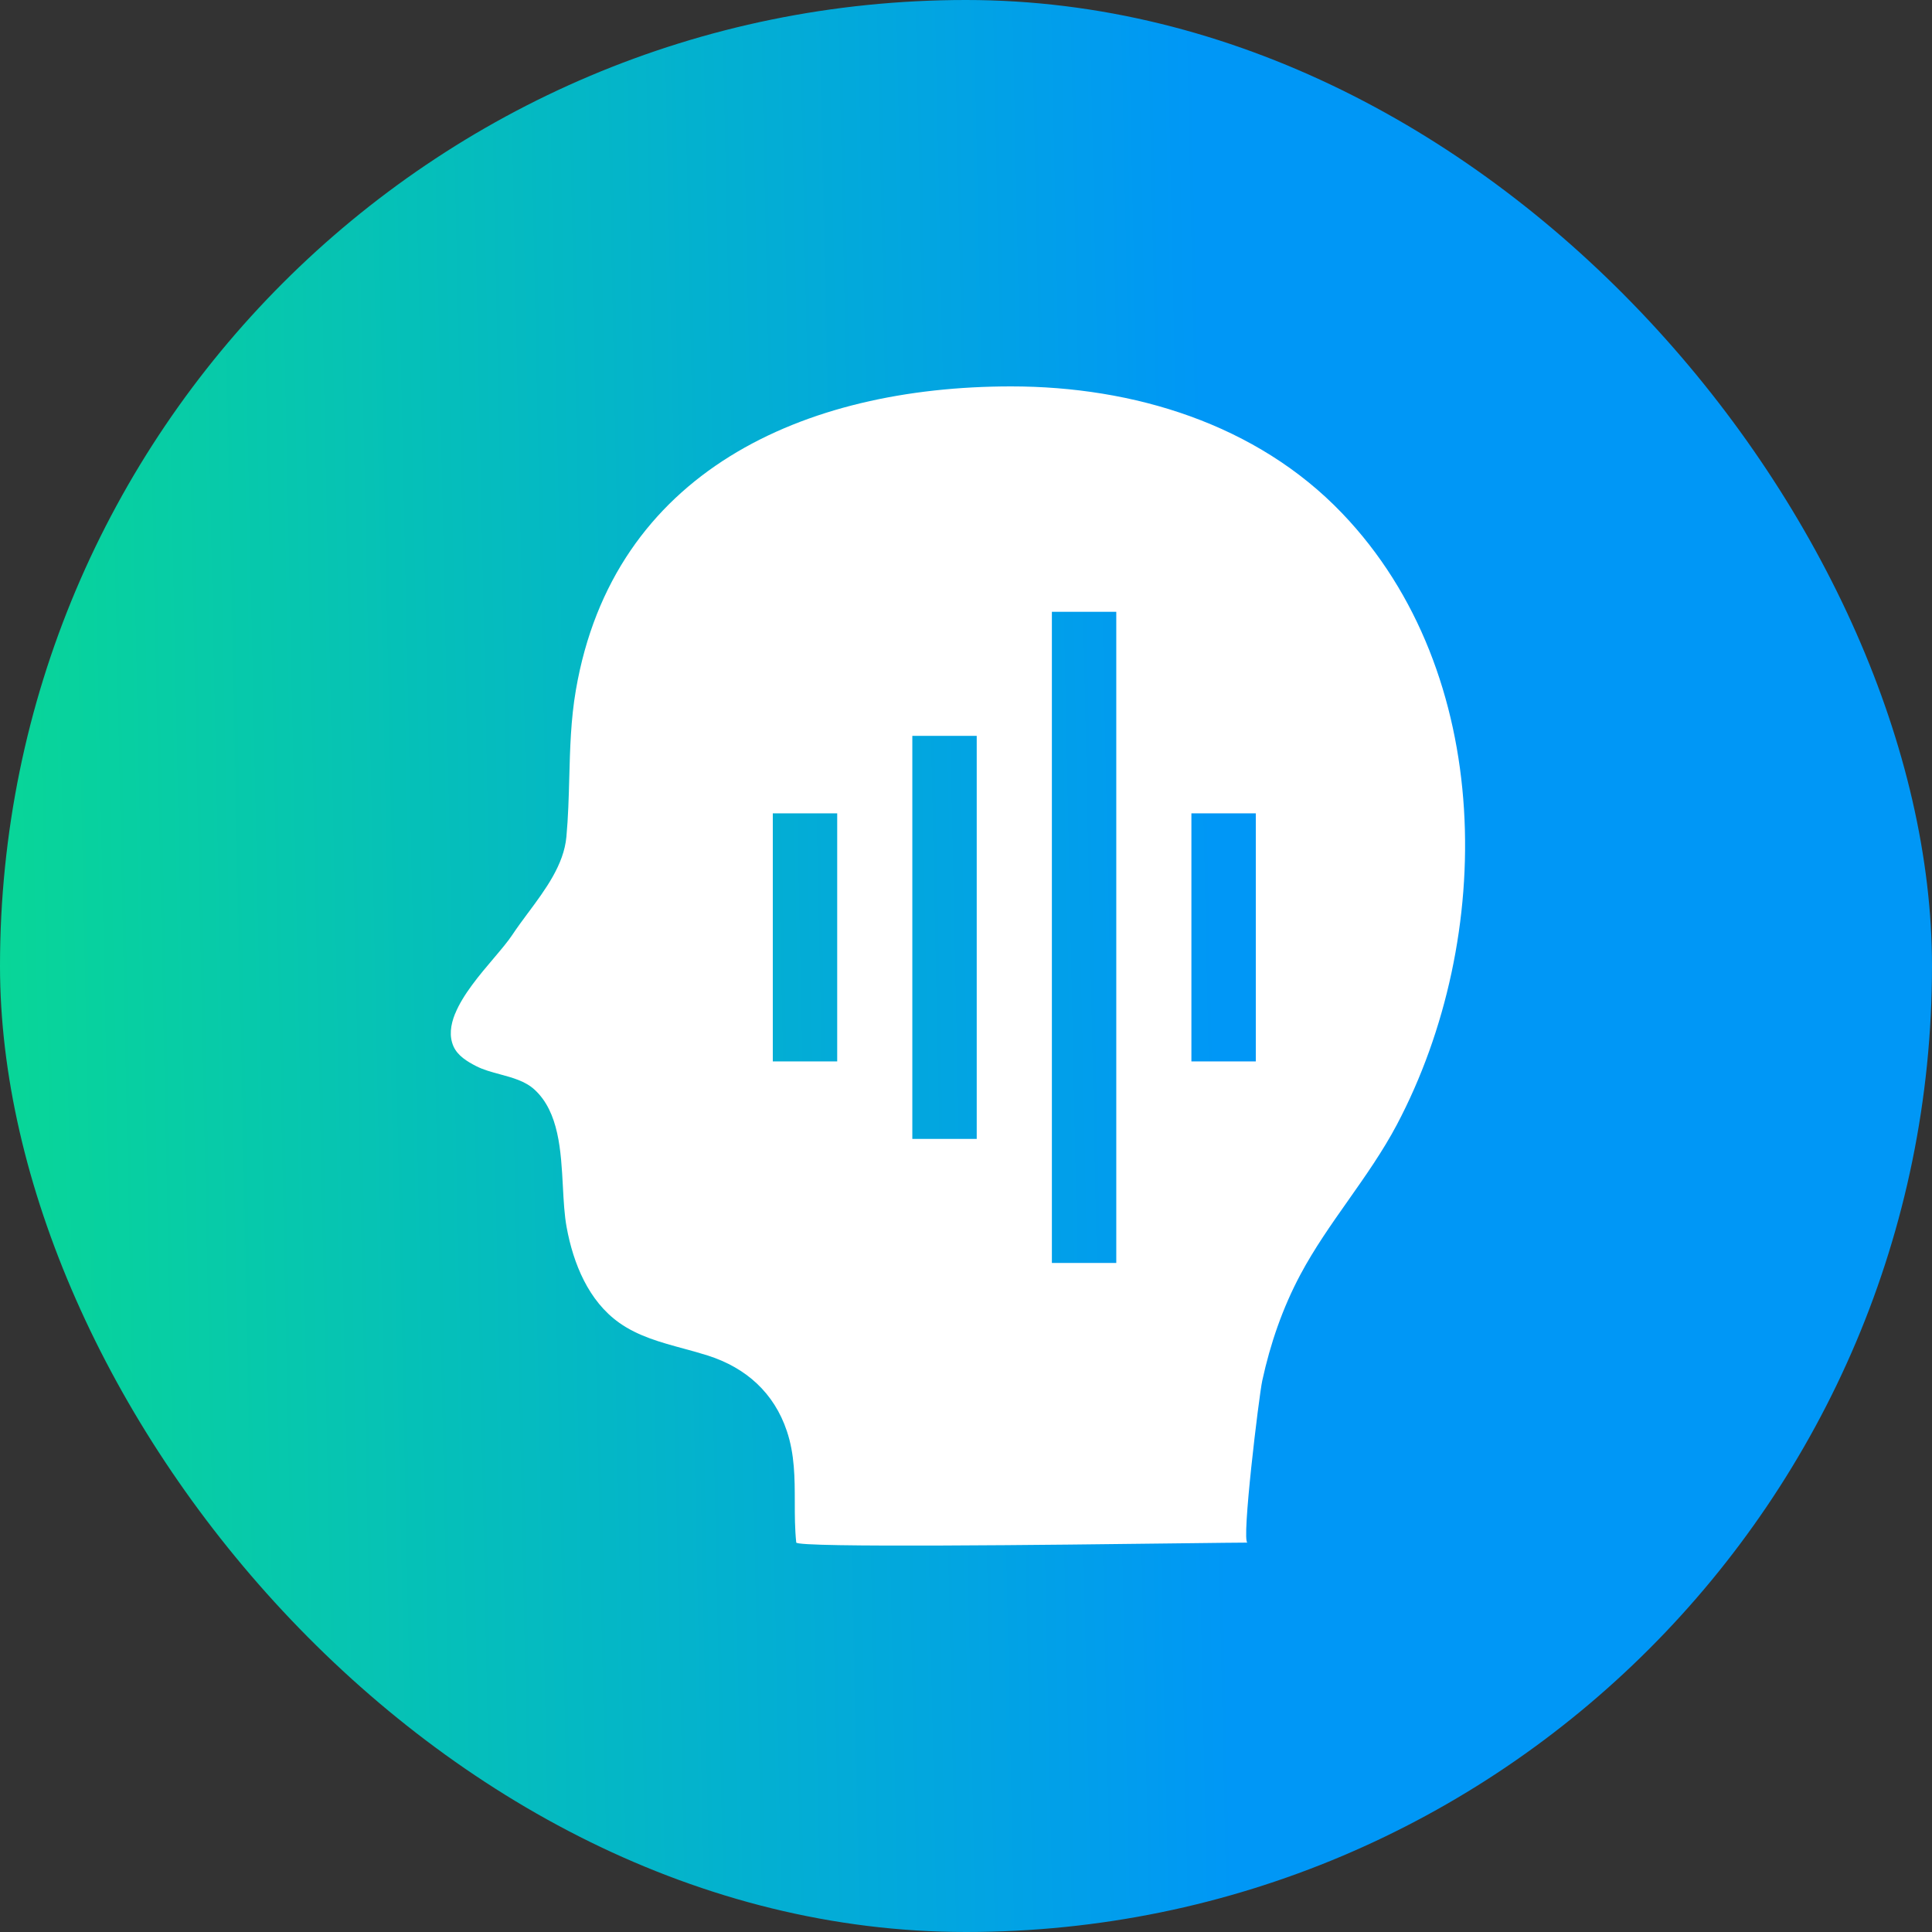
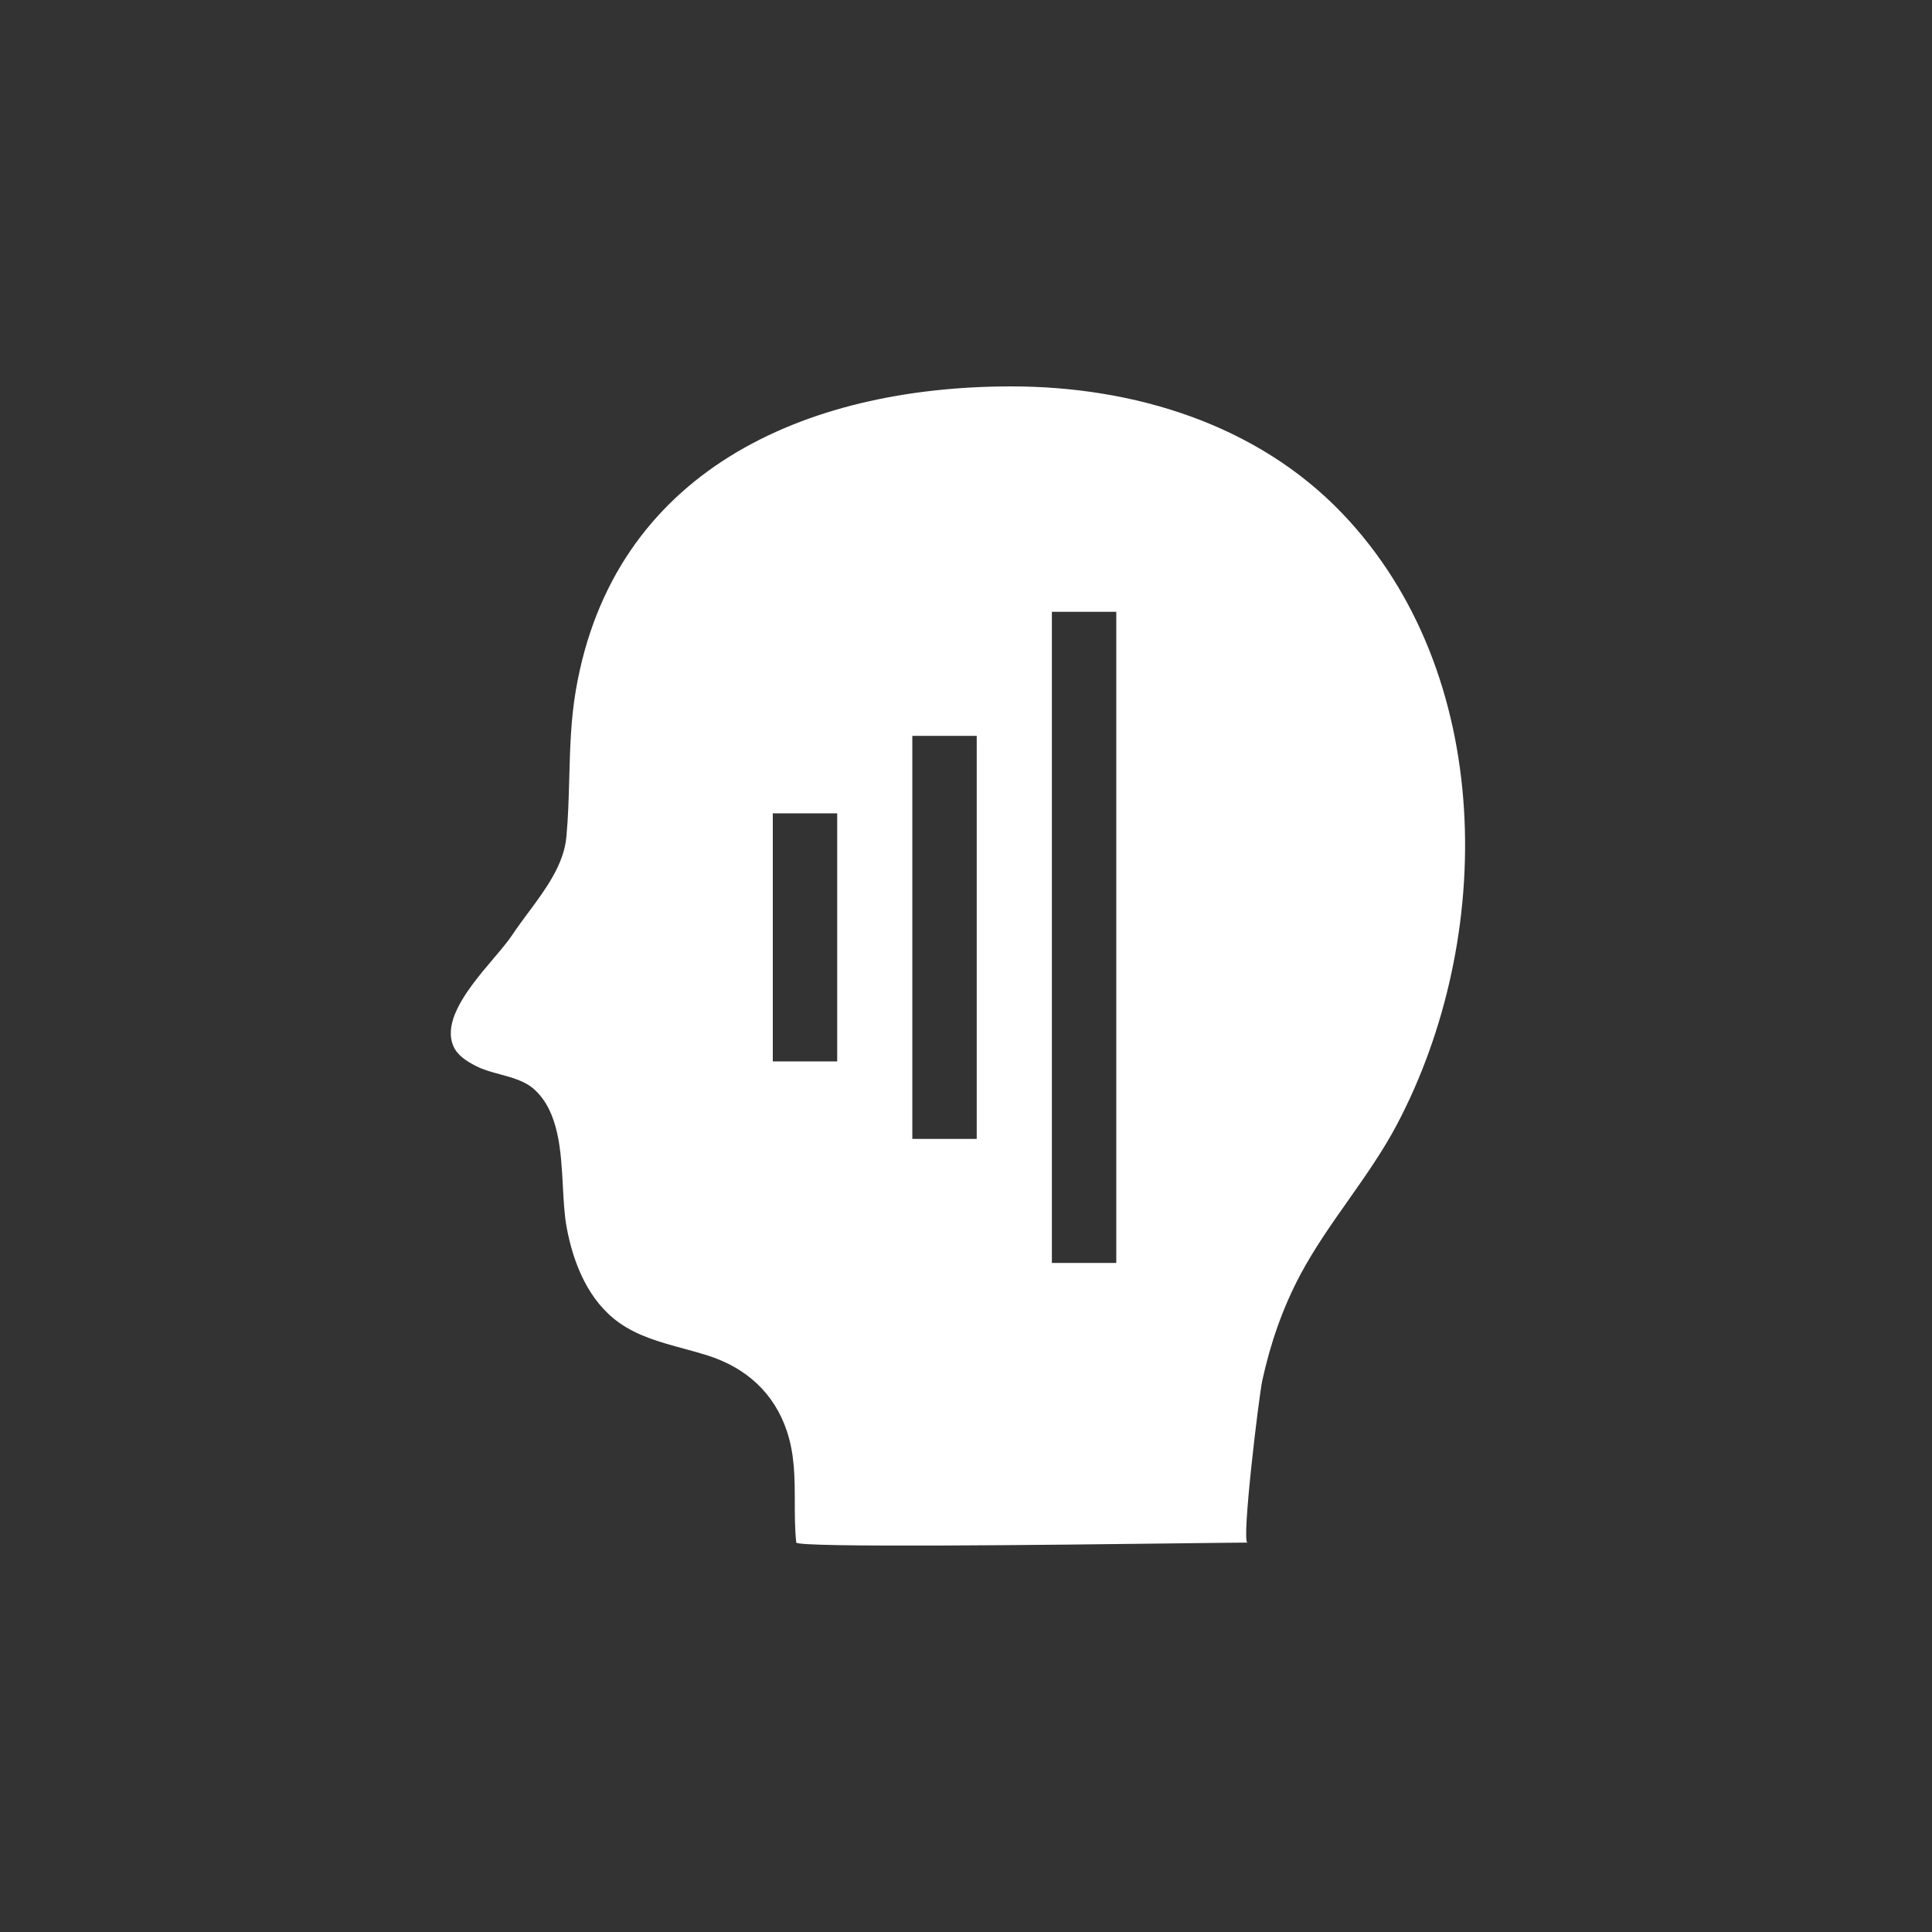
<svg xmlns="http://www.w3.org/2000/svg" width="60" height="60" viewBox="0 0 60 60" fill="none">
  <rect x="0" y="0" width="60" height="60" fill="#333333" stroke="none" />
-   <rect width="60" height="60" rx="30" fill="url(#paint0_linear_2686_43982)" />
-   <path fill-rule="evenodd" clip-rule="evenodd" d="M14.134 31.478C13.989 31.836 13.945 32.185 14.085 32.499C14.214 32.786 14.506 32.965 14.787 33.109C15.011 33.224 15.268 33.293 15.527 33.363C15.918 33.469 16.312 33.575 16.6 33.839C17.358 34.534 17.422 35.742 17.481 36.848C17.505 37.3 17.528 37.736 17.597 38.111C17.805 39.246 18.279 40.405 19.231 41.08C19.819 41.498 20.524 41.69 21.229 41.881C21.483 41.95 21.736 42.019 21.984 42.098C23.177 42.48 24.04 43.261 24.436 44.441C24.681 45.171 24.682 45.904 24.683 46.644C24.683 47.062 24.684 47.481 24.728 47.904C24.747 48.074 32.833 47.976 36.75 47.928C37.764 47.916 38.499 47.907 38.742 47.907C38.547 47.907 39.097 43.353 39.201 42.876C39.449 41.733 39.831 40.623 40.383 39.587C40.816 38.775 41.344 38.025 41.872 37.276L41.872 37.276L41.872 37.276L41.872 37.276C42.407 36.515 42.943 35.755 43.381 34.928C46.445 29.127 46.44 20.909 41.682 15.941C39.027 13.167 35.199 12 31.404 12C24.952 12 19.046 14.659 17.884 21.432C17.727 22.343 17.703 23.251 17.679 24.159C17.663 24.769 17.646 25.378 17.59 25.988C17.511 26.855 16.939 27.624 16.402 28.347L16.401 28.347C16.229 28.58 16.06 28.807 15.911 29.032C15.777 29.235 15.568 29.482 15.336 29.756L15.336 29.756L15.336 29.756C14.896 30.274 14.376 30.888 14.136 31.478H14.134ZM24 32.963V25.259H26V32.963H24ZM28.333 22.852V35.37H30.333V22.852H28.333ZM32.667 39.222V19H34.667V39.222H32.667ZM37 25.259V32.963H39V25.259H37Z" fill="white" />
+   <path fill-rule="evenodd" clip-rule="evenodd" d="M14.134 31.478C13.989 31.836 13.945 32.185 14.085 32.499C14.214 32.786 14.506 32.965 14.787 33.109C15.011 33.224 15.268 33.293 15.527 33.363C15.918 33.469 16.312 33.575 16.6 33.839C17.358 34.534 17.422 35.742 17.481 36.848C17.505 37.3 17.528 37.736 17.597 38.111C17.805 39.246 18.279 40.405 19.231 41.08C19.819 41.498 20.524 41.69 21.229 41.881C21.483 41.95 21.736 42.019 21.984 42.098C23.177 42.48 24.04 43.261 24.436 44.441C24.681 45.171 24.682 45.904 24.683 46.644C24.683 47.062 24.684 47.481 24.728 47.904C24.747 48.074 32.833 47.976 36.75 47.928C37.764 47.916 38.499 47.907 38.742 47.907C38.547 47.907 39.097 43.353 39.201 42.876C39.449 41.733 39.831 40.623 40.383 39.587C40.816 38.775 41.344 38.025 41.872 37.276L41.872 37.276L41.872 37.276L41.872 37.276C42.407 36.515 42.943 35.755 43.381 34.928C46.445 29.127 46.44 20.909 41.682 15.941C39.027 13.167 35.199 12 31.404 12C24.952 12 19.046 14.659 17.884 21.432C17.727 22.343 17.703 23.251 17.679 24.159C17.663 24.769 17.646 25.378 17.59 25.988C17.511 26.855 16.939 27.624 16.402 28.347L16.401 28.347C16.229 28.58 16.06 28.807 15.911 29.032C15.777 29.235 15.568 29.482 15.336 29.756L15.336 29.756L15.336 29.756C14.896 30.274 14.376 30.888 14.136 31.478H14.134ZM24 32.963V25.259H26V32.963H24ZM28.333 22.852V35.37H30.333V22.852H28.333ZM32.667 39.222V19H34.667V39.222H32.667ZM37 25.259H39V25.259H37Z" fill="white" />
  <defs>
    <linearGradient id="paint0_linear_2686_43982" x1="37.773" y1="30" x2="-4.26" y2="30.884" gradientUnits="userSpaceOnUse">
      <stop stop-color="#0097F6" />
      <stop offset="1" stop-color="#09DD8D" />
    </linearGradient>
  </defs>
</svg>